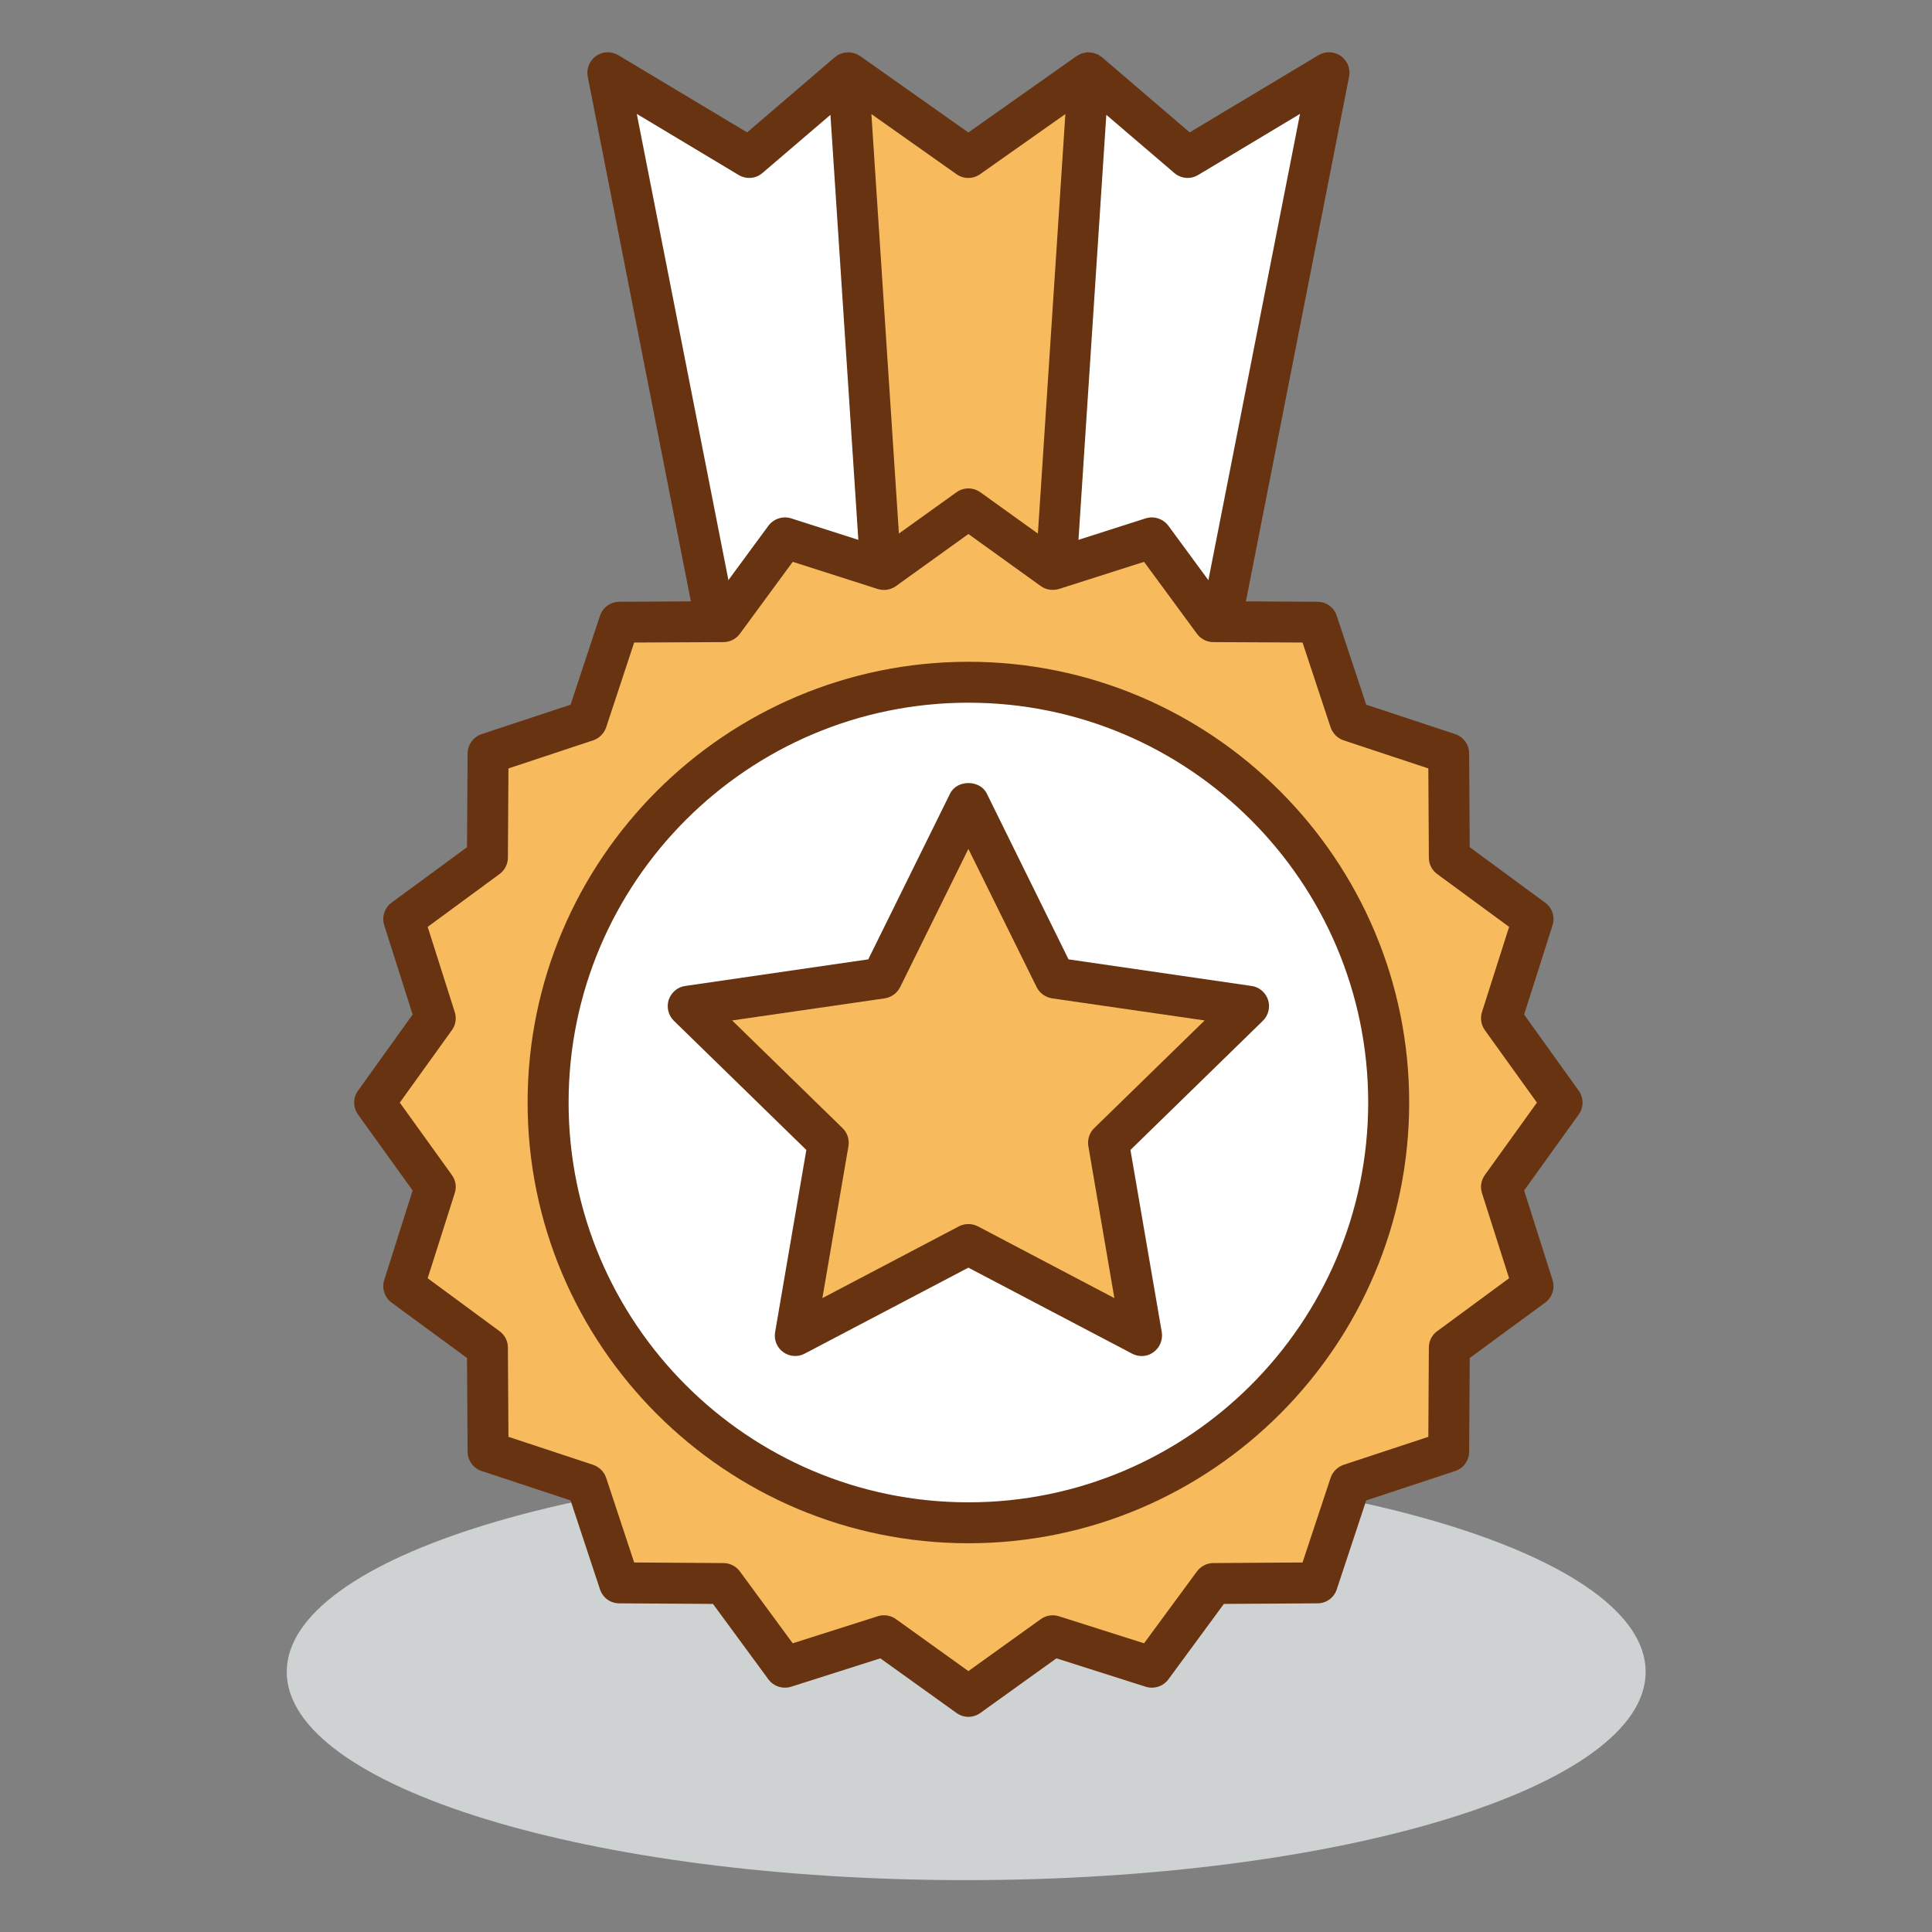
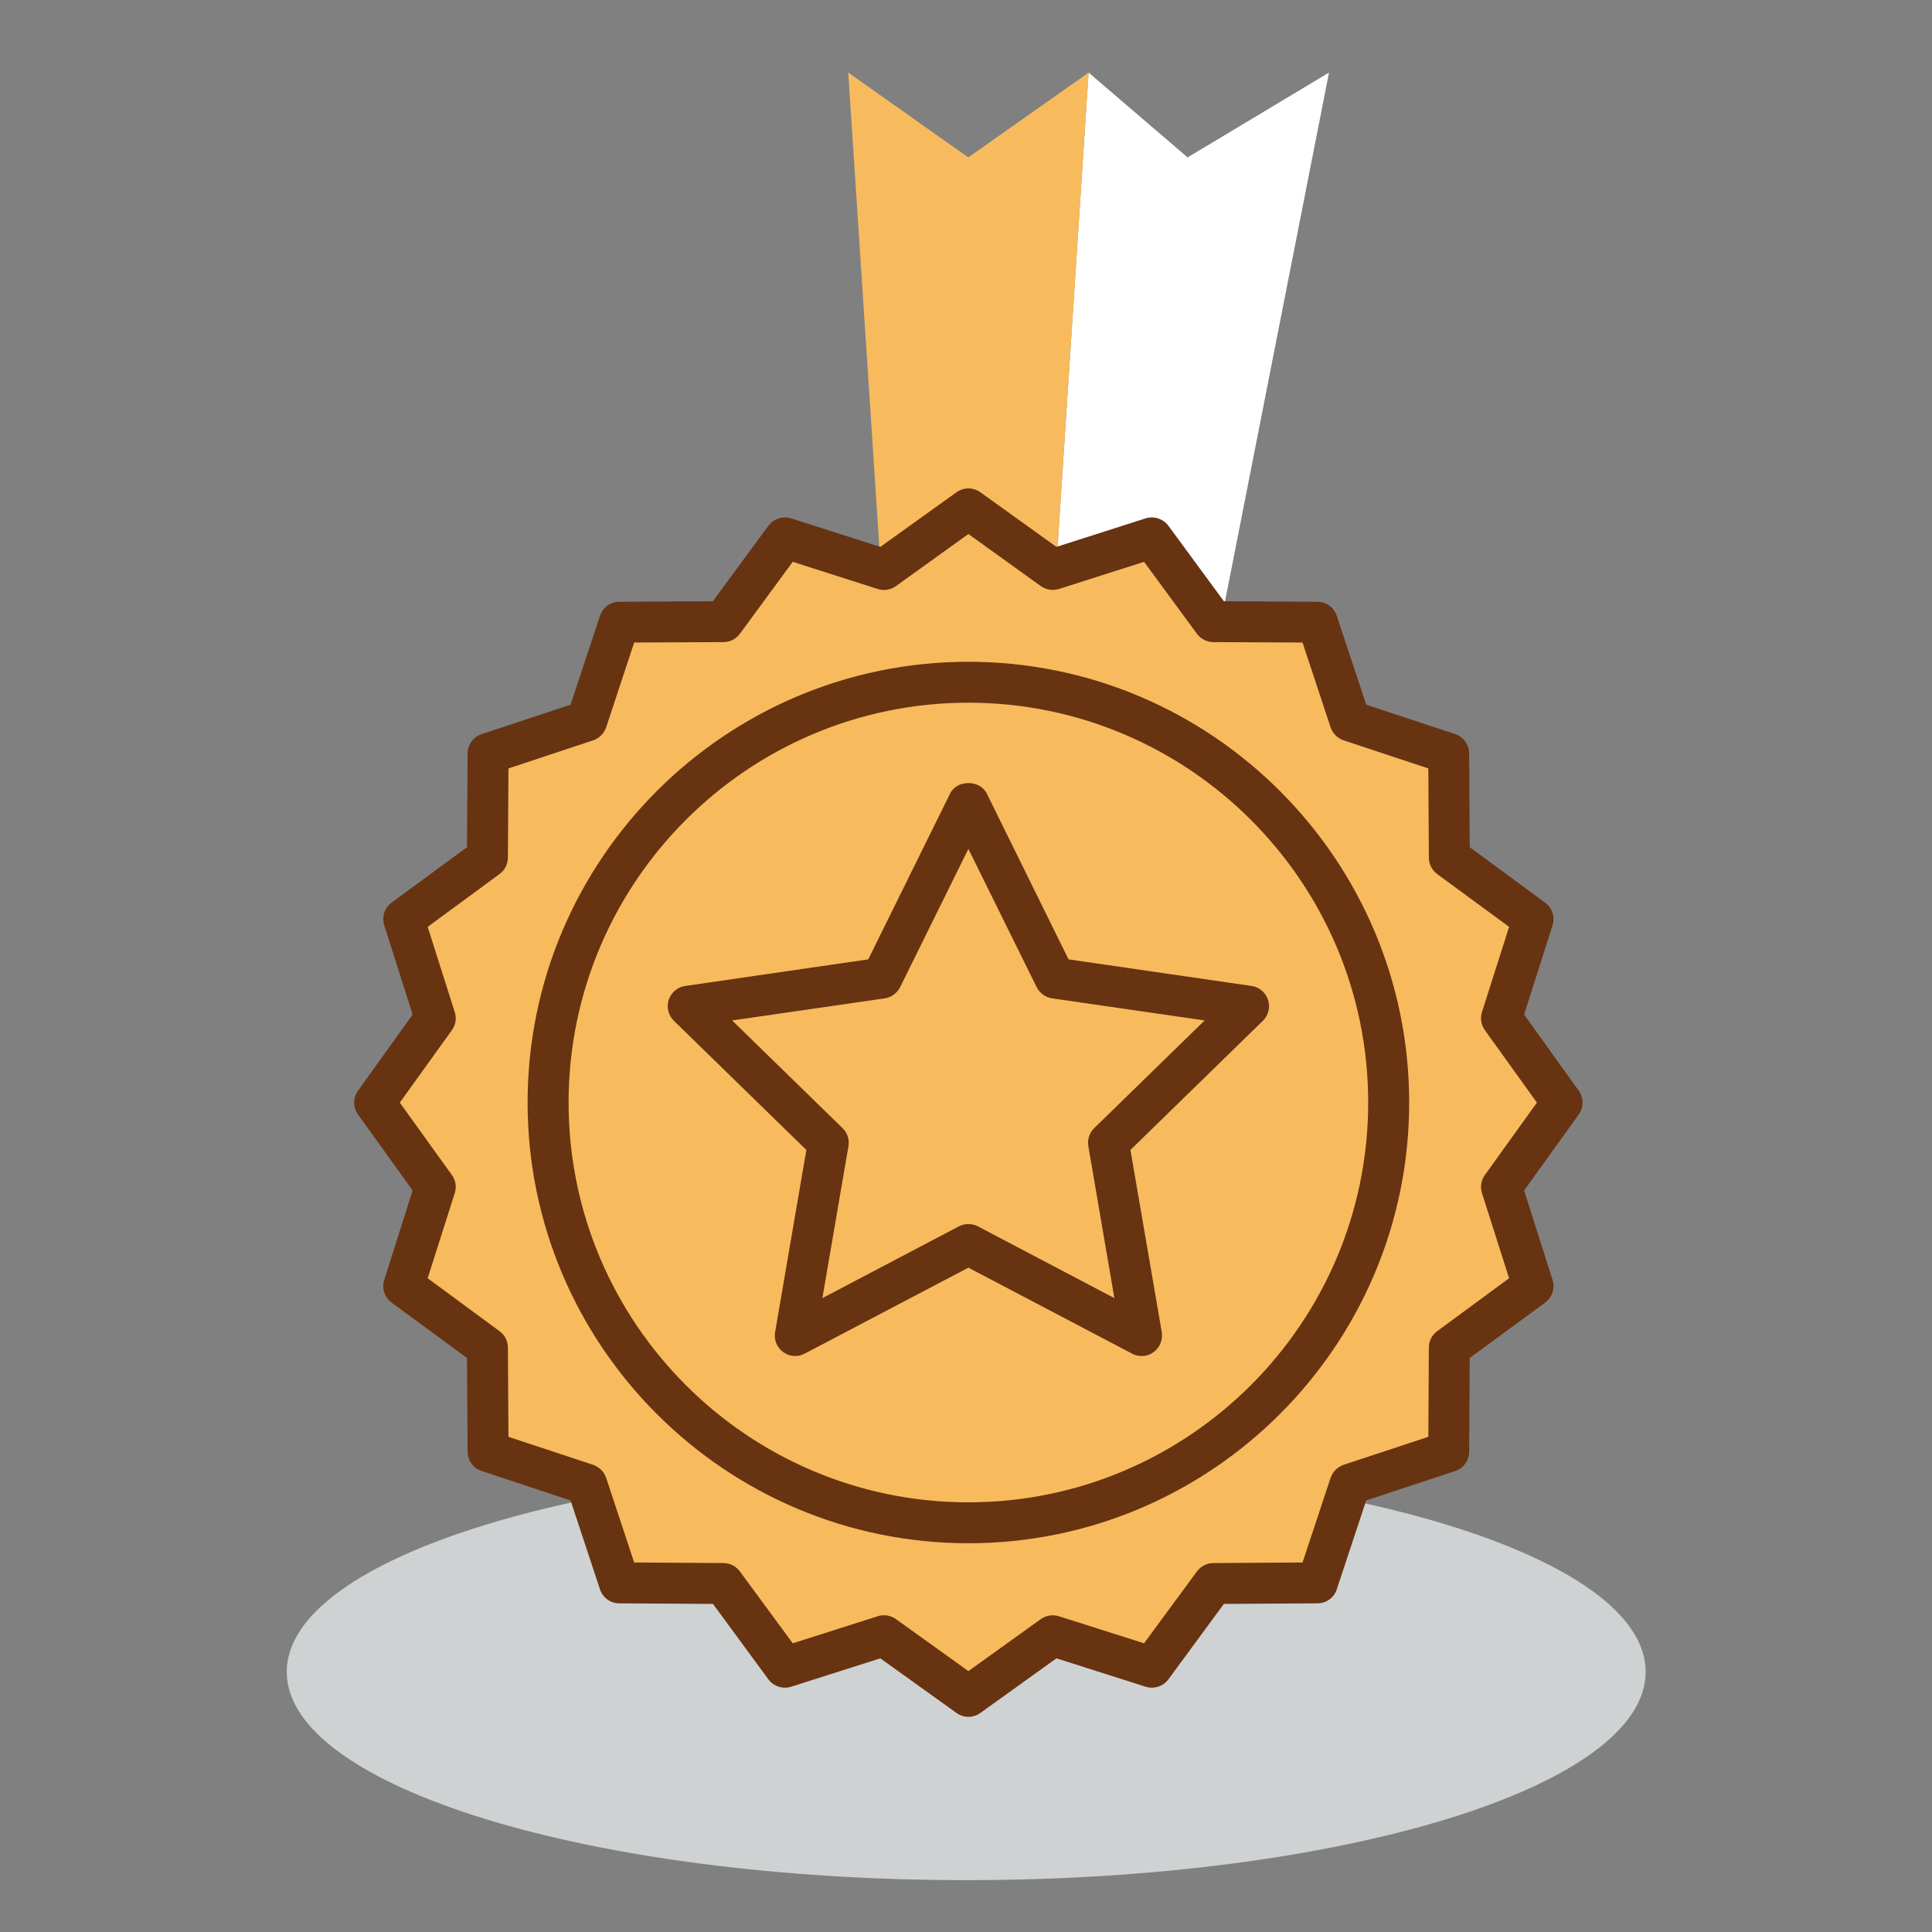
<svg xmlns="http://www.w3.org/2000/svg" width="100%" height="100%" viewBox="0 0 200 200" version="1.1" xml:space="preserve" style="fill-rule:evenodd;clip-rule:evenodd;stroke-linejoin:round;stroke-miterlimit:2;">
  <rect x="0" y="0" width="200" height="200" fill="#808080" stroke="none" />
  <g transform="matrix(0.855,0,0,0.855,14.521,14.521)">
    <g transform="matrix(-4.167,0,0,4.167,100,210.655)">
      <path d="M0,-12.097C10.903,-12.097 19.742,-9.391 19.742,-6.051C19.742,-2.71 10.903,0 0,0C-10.904,0 -19.742,-2.71 -19.742,-6.051C-19.742,-9.391 -10.904,-12.097 0,-12.097" style="fill:rgb(207,210,211);fill-rule:nonzero;" />
    </g>
    <g transform="matrix(4.167,0,0,4.167,114.817,71.076)">
      <path d="M0,-19.024L-1.126,-1.803C0.39,-1.5 1.817,-0.916 3.094,-0.102C3.146,-0.068 3.195,-0.033 3.245,0L6.986,-19.024L2.877,-16.559L0,-19.024Z" style="fill:white;fill-rule:nonzero;" />
    </g>
    <g transform="matrix(4.167,0,0,4.167,56.614,71.076)">
-       <path d="M0,-19.024L3.741,0C3.793,-0.033 3.839,-0.068 3.892,-0.102C5.172,-0.916 6.596,-1.5 8.114,-1.803L6.985,-19.024L4.108,-16.559L0,-19.024Z" style="fill:white;fill-rule:nonzero;" />
-     </g>
+       </g>
    <g transform="matrix(4.167,0,0,4.167,85.718,63.564)">
      <path d="M0,-17.221L1.129,0C1.895,-0.154 2.681,-0.243 3.493,-0.243C4.303,-0.243 5.09,-0.154 5.858,0L6.984,-17.221L3.488,-14.756L0,-17.221Z" style="fill:rgb(247,187,94);fill-rule:nonzero;" />
    </g>
    <g transform="matrix(4.167,0,0,4.167,126.603,-4.339)">
-       <path d="M0,17.143C-1.051,16.549 -2.165,16.107 -3.33,15.824L-2.313,0.302L-0.337,1.992C-0.143,2.158 0.134,2.183 0.353,2.051L3.315,0.275L0,17.143ZM-8.134,15.595L-8.266,13.596L-9.139,0.28L-6.665,2.028C-6.461,2.172 -6.187,2.172 -5.982,2.028L-3.503,0.28L-4.506,15.595C-5.117,15.506 -5.728,15.459 -6.319,15.459C-6.915,15.459 -7.523,15.506 -8.134,15.595M-12.64,17.143L-15.956,0.275L-12.994,2.051C-12.774,2.183 -12.494,2.158 -12.304,1.992L-10.329,0.302L-9.558,12.047L-9.311,15.824C-10.475,16.107 -11.589,16.549 -12.64,17.143M4.5,-1.409C4.305,-1.544 4.053,-1.551 3.849,-1.43L0.109,0.812L-2.442,-1.374C-2.455,-1.386 -2.474,-1.392 -2.491,-1.404C-2.507,-1.419 -2.521,-1.43 -2.538,-1.442C-2.542,-1.446 -2.551,-1.448 -2.56,-1.451C-2.583,-1.464 -2.611,-1.469 -2.639,-1.481C-2.667,-1.488 -2.691,-1.5 -2.715,-1.502C-2.743,-1.507 -2.767,-1.507 -2.792,-1.509C-2.822,-1.513 -2.851,-1.517 -2.879,-1.513C-2.905,-1.509 -2.929,-1.502 -2.954,-1.498C-2.982,-1.492 -3.012,-1.487 -3.039,-1.476C-3.045,-1.471 -3.053,-1.471 -3.059,-1.469C-3.078,-1.461 -3.094,-1.448 -3.114,-1.437C-3.133,-1.425 -3.152,-1.419 -3.171,-1.409L-6.322,0.815L-9.47,-1.409C-9.486,-1.419 -9.506,-1.425 -9.522,-1.434C-9.544,-1.448 -9.561,-1.461 -9.583,-1.469C-9.588,-1.471 -9.595,-1.471 -9.602,-1.476C-9.628,-1.487 -9.654,-1.492 -9.681,-1.498C-9.708,-1.502 -9.733,-1.509 -9.761,-1.513C-9.788,-1.513 -9.816,-1.513 -9.843,-1.509C-9.871,-1.507 -9.897,-1.507 -9.926,-1.502C-9.95,-1.5 -9.975,-1.488 -10,-1.481C-10.026,-1.471 -10.053,-1.464 -10.079,-1.451C-10.087,-1.448 -10.094,-1.446 -10.103,-1.442C-10.121,-1.43 -10.133,-1.419 -10.149,-1.404C-10.167,-1.392 -10.182,-1.386 -10.2,-1.374L-12.75,0.812L-16.491,-1.43C-16.691,-1.551 -16.946,-1.544 -17.139,-1.409C-17.329,-1.272 -17.425,-1.039 -17.381,-0.808L-13.642,18.216C-13.603,18.411 -13.468,18.571 -13.287,18.649C-13.212,18.678 -13.136,18.694 -13.057,18.694C-12.942,18.694 -12.829,18.662 -12.731,18.596L-12.588,18.499C-11.345,17.707 -9.994,17.163 -8.568,16.876C-7.049,16.573 -5.59,16.573 -4.073,16.876C-2.645,17.163 -1.292,17.709 -0.052,18.499L0.089,18.596C0.189,18.659 0.3,18.694 0.416,18.694C0.493,18.694 0.572,18.678 0.646,18.649C0.828,18.571 0.962,18.411 1,18.216L4.741,-0.808C4.785,-1.039 4.691,-1.272 4.5,-1.409" style="fill:rgb(104,51,17);fill-rule:nonzero;" />
-     </g>
+       </g>
    <g transform="matrix(4.167,0,0,4.167,100.263,188.392)">
      <path d="M0,-34.504L2.455,-32.744L5.332,-33.66L7.119,-31.229L10.141,-31.211L11.09,-28.342L13.956,-27.394L13.975,-24.371L16.407,-22.583L15.492,-19.706L17.252,-17.252L15.492,-14.798L16.407,-11.921L13.975,-10.133L13.956,-7.111L11.09,-6.162L10.141,-3.297L7.119,-3.28L5.332,-0.845L2.455,-1.764L0,0L-2.455,-1.764L-5.332,-0.845L-7.12,-3.28L-10.142,-3.297L-11.09,-6.162L-13.957,-7.111L-13.976,-10.133L-16.407,-11.921L-15.489,-14.798L-17.252,-17.252L-15.489,-19.706L-16.407,-22.583L-13.976,-24.371L-13.957,-27.394L-11.09,-28.342L-10.142,-31.211L-7.12,-31.229L-5.332,-33.66L-2.455,-32.744L0,-34.504Z" style="fill:rgb(247,187,94);fill-rule:nonzero;" />
    </g>
    <g transform="matrix(4.167,0,0,4.167,90.035,54.294)">
      <path d="M0,29.828C0.123,29.828 0.248,29.866 0.348,29.938L2.455,31.45L4.561,29.938C4.714,29.83 4.909,29.8 5.087,29.857L7.559,30.642L9.096,28.553C9.208,28.402 9.385,28.311 9.571,28.311L12.164,28.294L12.979,25.835C13.04,25.657 13.18,25.517 13.357,25.456L15.819,24.643L15.834,22.047C15.834,21.861 15.924,21.683 16.075,21.574L18.166,20.035L17.378,17.563C17.321,17.386 17.351,17.191 17.46,17.038L18.974,14.932L17.46,12.825C17.351,12.673 17.321,12.477 17.378,12.299L18.166,9.826L16.075,8.29C15.924,8.18 15.834,8.002 15.834,7.814L15.819,5.222L13.357,4.406C13.18,4.347 13.04,4.205 12.979,4.028L12.164,1.564L9.571,1.552C9.385,1.552 9.208,1.462 9.096,1.31L7.559,-0.781L5.087,0.008C4.909,0.061 4.714,0.035 4.561,-0.074L2.455,-1.589L0.348,-0.074C0.195,0.035 0,0.065 -0.181,0.008L-2.649,-0.781L-4.185,1.31C-4.297,1.462 -4.475,1.552 -4.662,1.552L-7.256,1.564L-8.07,4.028C-8.13,4.205 -8.271,4.347 -8.449,4.406L-10.909,5.222L-10.925,7.814C-10.925,8.002 -11.016,8.18 -11.167,8.29L-13.256,9.826L-12.47,12.299C-12.411,12.477 -12.441,12.673 -12.551,12.825L-14.066,14.932L-12.551,17.038C-12.441,17.191 -12.411,17.386 -12.47,17.563L-13.256,20.035L-11.167,21.574C-11.016,21.683 -10.925,21.861 -10.925,22.047L-10.909,24.643L-8.449,25.456C-8.271,25.517 -8.13,25.657 -8.07,25.835L-7.256,28.294L-4.662,28.311C-4.475,28.311 -4.297,28.402 -4.185,28.553L-2.649,30.642L-0.181,29.857C-0.121,29.835 -0.06,29.828 0,29.828M2.455,32.779C2.334,32.779 2.21,32.74 2.109,32.666L-0.104,31.079L-2.695,31.904C-2.94,31.98 -3.203,31.895 -3.356,31.69L-4.966,29.498L-7.689,29.481C-7.944,29.481 -8.169,29.319 -8.249,29.076L-9.104,26.491L-11.688,25.636C-11.932,25.556 -12.093,25.33 -12.096,25.075L-12.113,22.352L-14.305,20.743C-14.509,20.592 -14.596,20.325 -14.517,20.082L-13.693,17.485L-15.281,15.277C-15.428,15.07 -15.428,14.792 -15.281,14.587L-13.693,12.373L-14.517,9.782C-14.596,9.537 -14.509,9.273 -14.305,9.122L-12.113,7.511L-12.096,4.787C-12.093,4.532 -11.932,4.308 -11.688,4.225L-9.104,3.37L-8.249,0.786C-8.169,0.546 -7.944,0.38 -7.689,0.38L-4.969,0.364L-3.356,-1.829C-3.203,-2.032 -2.94,-2.121 -2.695,-2.044L-0.104,-1.215L2.109,-2.802C2.315,-2.951 2.595,-2.951 2.803,-2.802L5.013,-1.215L7.605,-2.044C7.848,-2.121 8.113,-2.032 8.266,-1.829L9.878,0.364L12.598,0.38C12.854,0.38 13.079,0.546 13.158,0.786L14.014,3.37L16.6,4.225C16.841,4.308 17.005,4.532 17.005,4.787L17.022,7.511L19.213,9.122C19.418,9.273 19.506,9.537 19.427,9.782L18.602,12.373L20.189,14.587C20.337,14.792 20.337,15.07 20.189,15.277L18.602,17.485L19.427,20.082C19.506,20.325 19.418,20.592 19.213,20.743L17.022,22.352L17.005,25.075C17.005,25.33 16.841,25.556 16.6,25.636L14.014,26.491L13.158,29.076C13.079,29.319 12.854,29.481 12.598,29.481L9.878,29.498L8.266,31.69C8.113,31.895 7.848,31.98 7.605,31.904L5.013,31.079L2.803,32.666C2.699,32.74 2.578,32.779 2.455,32.779" style="fill:rgb(104,51,17);fill-rule:nonzero;" />
    </g>
    <g transform="matrix(0,-4.167,-4.167,0,100.264,65.627)">
-       <path d="M-12.211,-12.211C-18.956,-12.211 -24.423,-6.742 -24.423,0.001C-24.423,6.745 -18.956,12.211 -12.211,12.211C-5.467,12.211 0.001,6.745 0.001,0.001C0.001,-6.742 -5.467,-12.211 -12.211,-12.211" style="fill:white;fill-rule:nonzero;" />
-     </g>
+       </g>
    <g transform="matrix(4.167,0,0,4.167,100.263,164.912)">
      <path d="M0,-23.234C-6.407,-23.234 -11.616,-18.022 -11.616,-11.617C-11.616,-5.211 -6.407,0 0,0C6.405,0 11.617,-5.211 11.617,-11.617C11.617,-18.022 6.405,-23.234 0,-23.234M0,1.189C-7.062,1.189 -12.807,-4.554 -12.807,-11.617C-12.807,-18.678 -7.062,-24.423 0,-24.423C7.062,-24.423 12.808,-18.678 12.808,-11.617C12.808,-4.554 7.062,1.189 0,1.189" style="fill:rgb(104,51,17);fill-rule:nonzero;" />
    </g>
    <g transform="matrix(4.167,0,0,4.167,100.263,144.717)">
      <path d="M0,-15.485L2.514,-10.387L8.142,-9.57L4.073,-5.603L5.032,0L0,-2.646L-5.032,0L-4.07,-5.603L-8.141,-9.57L-2.514,-10.387L0,-15.485Z" style="fill:rgb(247,187,94);fill-rule:nonzero;" />
    </g>
    <g transform="matrix(4.167,0,0,4.167,71.661,118.189)">
      <path d="M0,-2.789L3.208,0.34C3.349,0.475 3.411,0.671 3.379,0.866L2.622,5.279L6.588,3.194C6.76,3.105 6.969,3.105 7.141,3.194L11.106,5.279L10.35,0.866C10.317,0.671 10.38,0.475 10.52,0.34L13.729,-2.789L9.294,-3.431C9.103,-3.462 8.934,-3.582 8.847,-3.758L6.864,-7.773L4.882,-3.758C4.793,-3.582 4.629,-3.462 4.435,-3.431L0,-2.789ZM11.896,6.962C11.801,6.962 11.708,6.938 11.62,6.892L6.864,4.394L2.108,6.892C1.909,6.999 1.668,6.981 1.484,6.848C1.3,6.716 1.209,6.49 1.249,6.265L2.156,0.974L-1.692,-2.778C-1.854,-2.935 -1.911,-3.173 -1.844,-3.388C-1.771,-3.6 -1.585,-3.762 -1.362,-3.791L3.955,-4.564L6.333,-9.382C6.532,-9.788 7.199,-9.788 7.399,-9.382L9.774,-4.564L15.091,-3.791C15.316,-3.762 15.5,-3.6 15.571,-3.388C15.641,-3.173 15.582,-2.935 15.42,-2.778L11.573,0.974L12.483,6.265C12.519,6.49 12.428,6.716 12.245,6.848C12.143,6.925 12.02,6.962 11.896,6.962" style="fill:rgb(104,51,17);fill-rule:nonzero;" />
    </g>
  </g>
</svg>